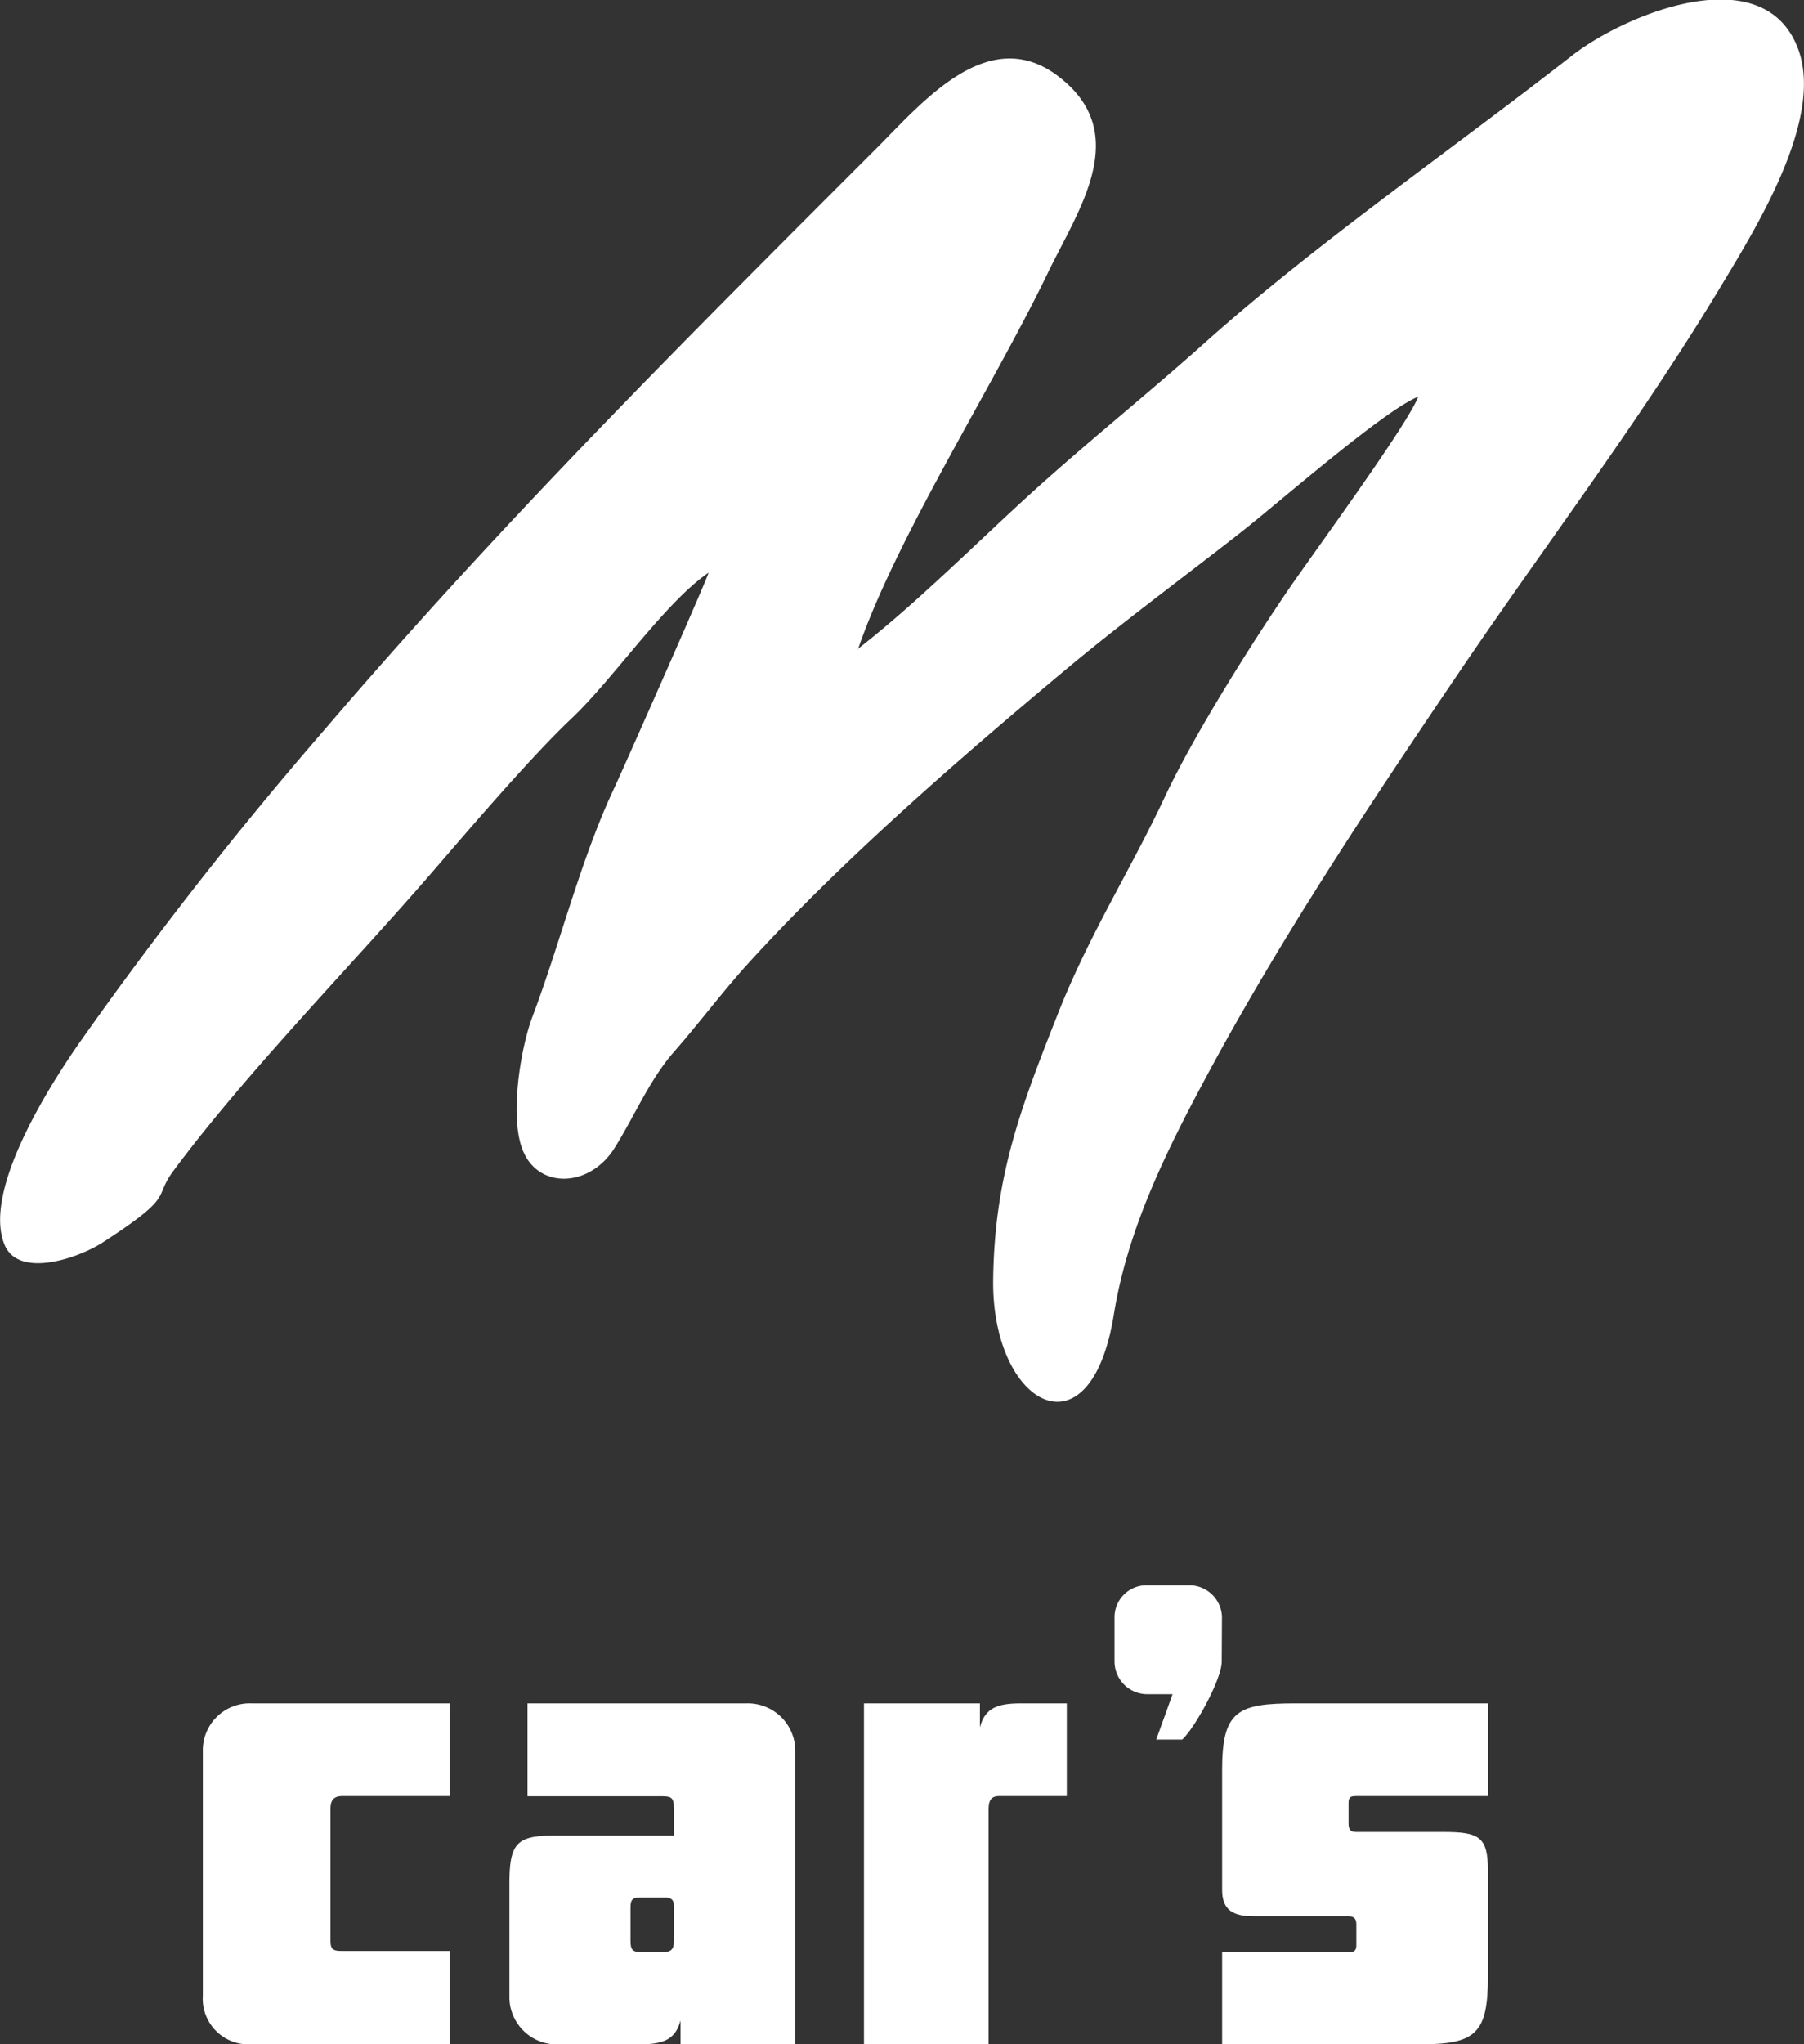
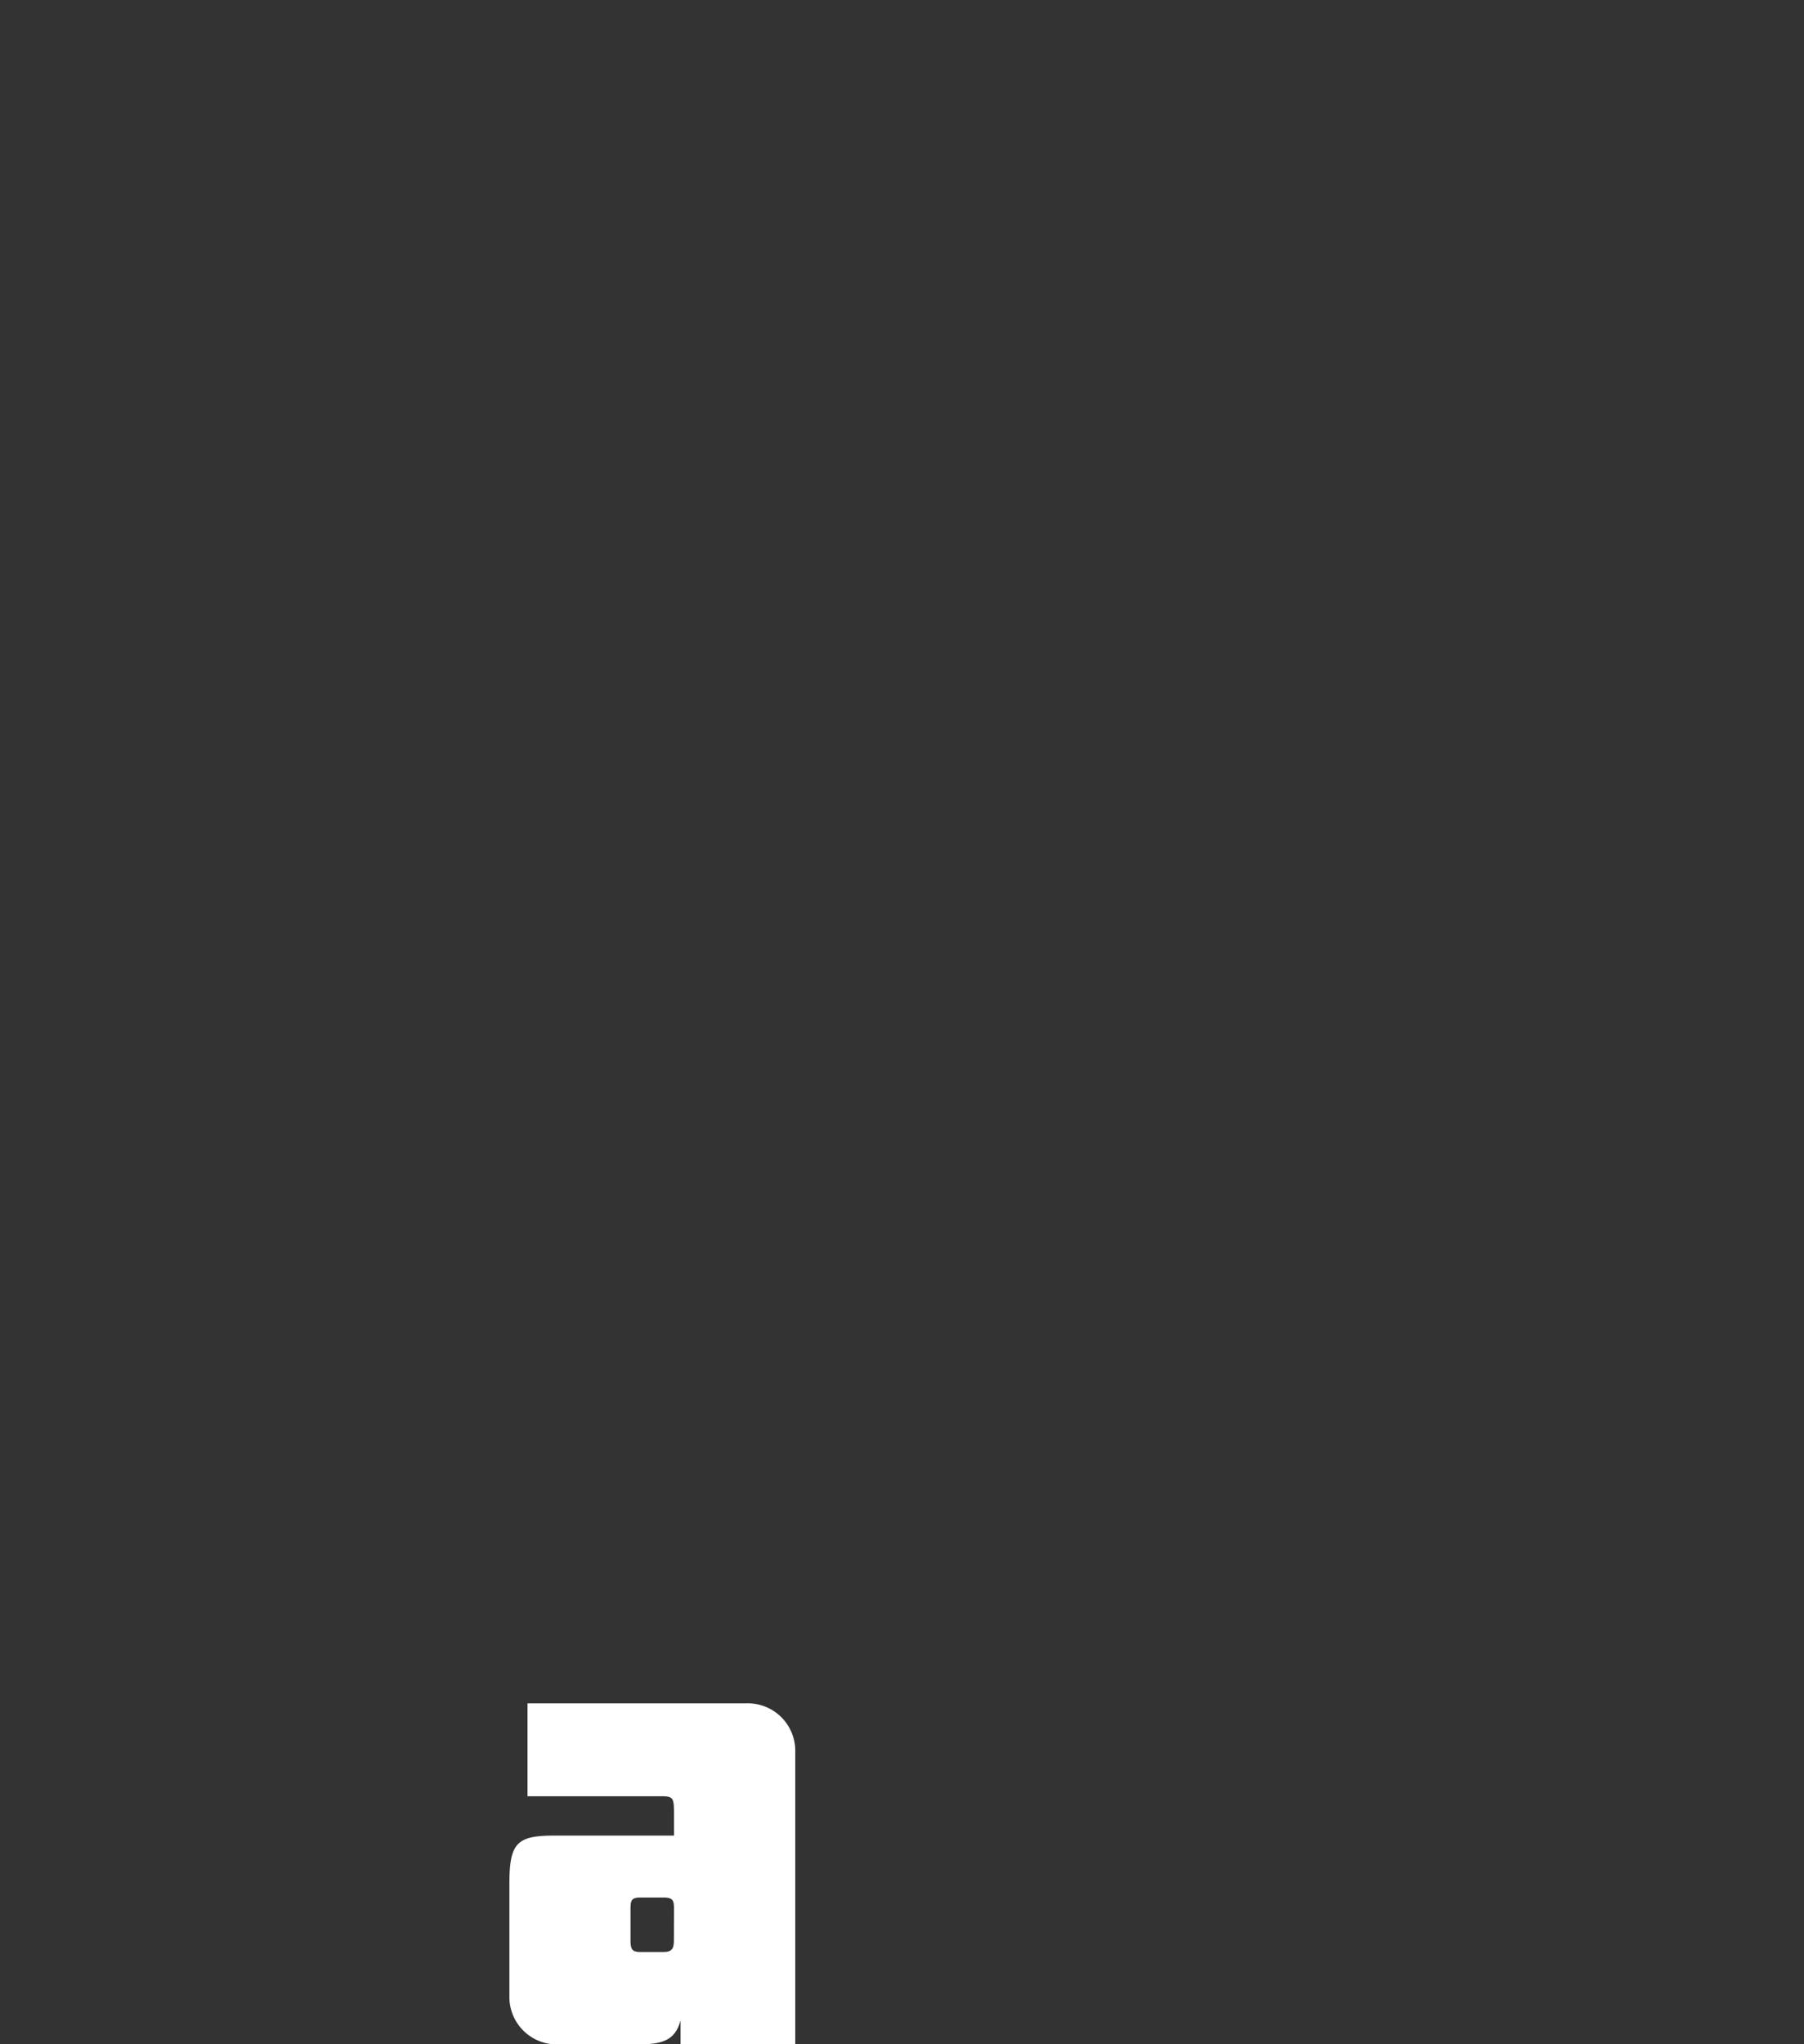
<svg xmlns="http://www.w3.org/2000/svg" viewBox="0 0 220.31 249.52">
  <rect x="0" y="0" width="220.31" height="249.52" fill="#333333" stroke="none" />
  <defs>
    <style>.cls-1,.cls-2{fill:#fff;}.cls-1{fill-rule:evenodd;}</style>
  </defs>
  <title>Fichier 2</title>
  <g id="Calque_2" data-name="Calque 2">
    <g id="Calque_1-2" data-name="Calque 1">
-       <path class="cls-1" d="M104.76,79.31c4.63-13.59,16.56-32.22,23.17-45.93,3.7-7.69,10.52-17.13,1.24-24.12-8.46-6.37-16.43,3.13-21.95,8.66C83.87,41.27,61.37,63.66,39.86,88.8A483.29,483.29,0,0,0,9.54,127.5c-3.72,5.38-11.63,17.88-9,24.39,1.69,4.2,9,1.7,12-.24,9-5.83,6.1-5.33,8.65-8.76,9.12-12.27,22-25.29,32.15-37.09C57.79,100.64,65,92.23,69.81,87.68c5.13-4.85,11.37-14.12,16.72-17.78-.08.59-10.39,23.88-11.52,26.29-4.1,8.69-6.59,18.92-10,27.94-1.47,3.92-2.77,12.13-1.21,16.16,1.88,4.9,8.19,4.68,11.23-.14,2.45-3.89,4.28-8.35,7.28-11.77S87.86,121.53,91,118c11.56-12.78,26.11-25.38,39.34-36.43,7-5.82,14.17-11.09,21.24-16.63,4.51-3.53,17.38-14.82,21.61-16.52-1.23,3.37-13.09,19.48-16,23.77-4.68,6.87-11.43,17.63-14.9,25-4.25,9.07-9.36,17-13.19,26.78-4.5,11.39-7.65,19.66-7.81,32.21-.2,15.36,11.86,22.09,14.73,4.29,1.67-10.34,6.26-19.66,11.16-28.8,9.14-17.06,19.9-33.2,30.72-49.19s22.31-31,32.3-47.6c4.39-7.29,12.5-20.35,9.42-28.83-4.13-11.34-21.1-4.36-27.62.72-14.38,11.24-31.36,23-44.79,35-7,6.27-14.41,12.18-21.4,18.53-6.7,6.1-14.06,13.49-21.06,18.91" />
-       <path class="cls-2" d="M54.93,249.51H30.7a5.57,5.57,0,0,1-5.93-5.92V213.52a5.73,5.73,0,0,1,5.93-5.62H54.93v11.32H41.79c-1.11,0-1.43.6-1.43,1.58v15.89c0,1,.08,1.43,1.27,1.43h13.3Z" />
      <path class="cls-2" d="M83.11,249.52v-2.93c-.64,2.47-2.3,2.93-5.07,2.93H68.3a5.78,5.78,0,0,1-6.09-5.63v-14c0-5,.95-5.85,5.54-5.85H82.31v-2.55c0-2.4-.08-2.25-2.45-2.25H64.42V207.9H91.18a5.8,5.8,0,0,1,5.94,5.93v35.69Zm-.8-16.5c0-1-.08-1.42-1.26-1.42H78.2C77.09,231.6,77,232,77,233v3.67c0,1.13.08,1.58,1.19,1.58h2.85c1.18,0,1.26-.6,1.26-1.58Z" />
-       <path class="cls-2" d="M130.28,207.9v11.32H122c-1,0-1.27.6-1.27,1.58v28.72H105.51V207.9h14.16v2.93c.64-2.48,2.3-2.93,5.07-2.93Z" />
-       <path class="cls-2" d="M149.2,202.8c0,2.18-3.33,8.18-4.83,9.52H141.2l2-5.54h-3.09a4,4,0,0,1-4-4v-5.47a3.9,3.9,0,0,1,4-3.82h5a4,4,0,0,1,4.12,3.82Z" />
-       <path class="cls-2" d="M181.71,241.27c0,7-1.51,8.25-8.4,8.25H149.25V238.27h15.52c.55,0,.87-.15.87-.83v-2.55c0-.75-.32-1-1-1H153.13c-2.45,0-3.88-.67-3.88-3.22V216c0-7.2,1.9-8.1,8.95-8.1h23.51v11.32H165.56c-.63,0-.87.15-.87.83v2.55c0,.67.24,1,.87,1h10.69c4.43,0,5.46.6,5.46,4.73Z" />
    </g>
  </g>
</svg>